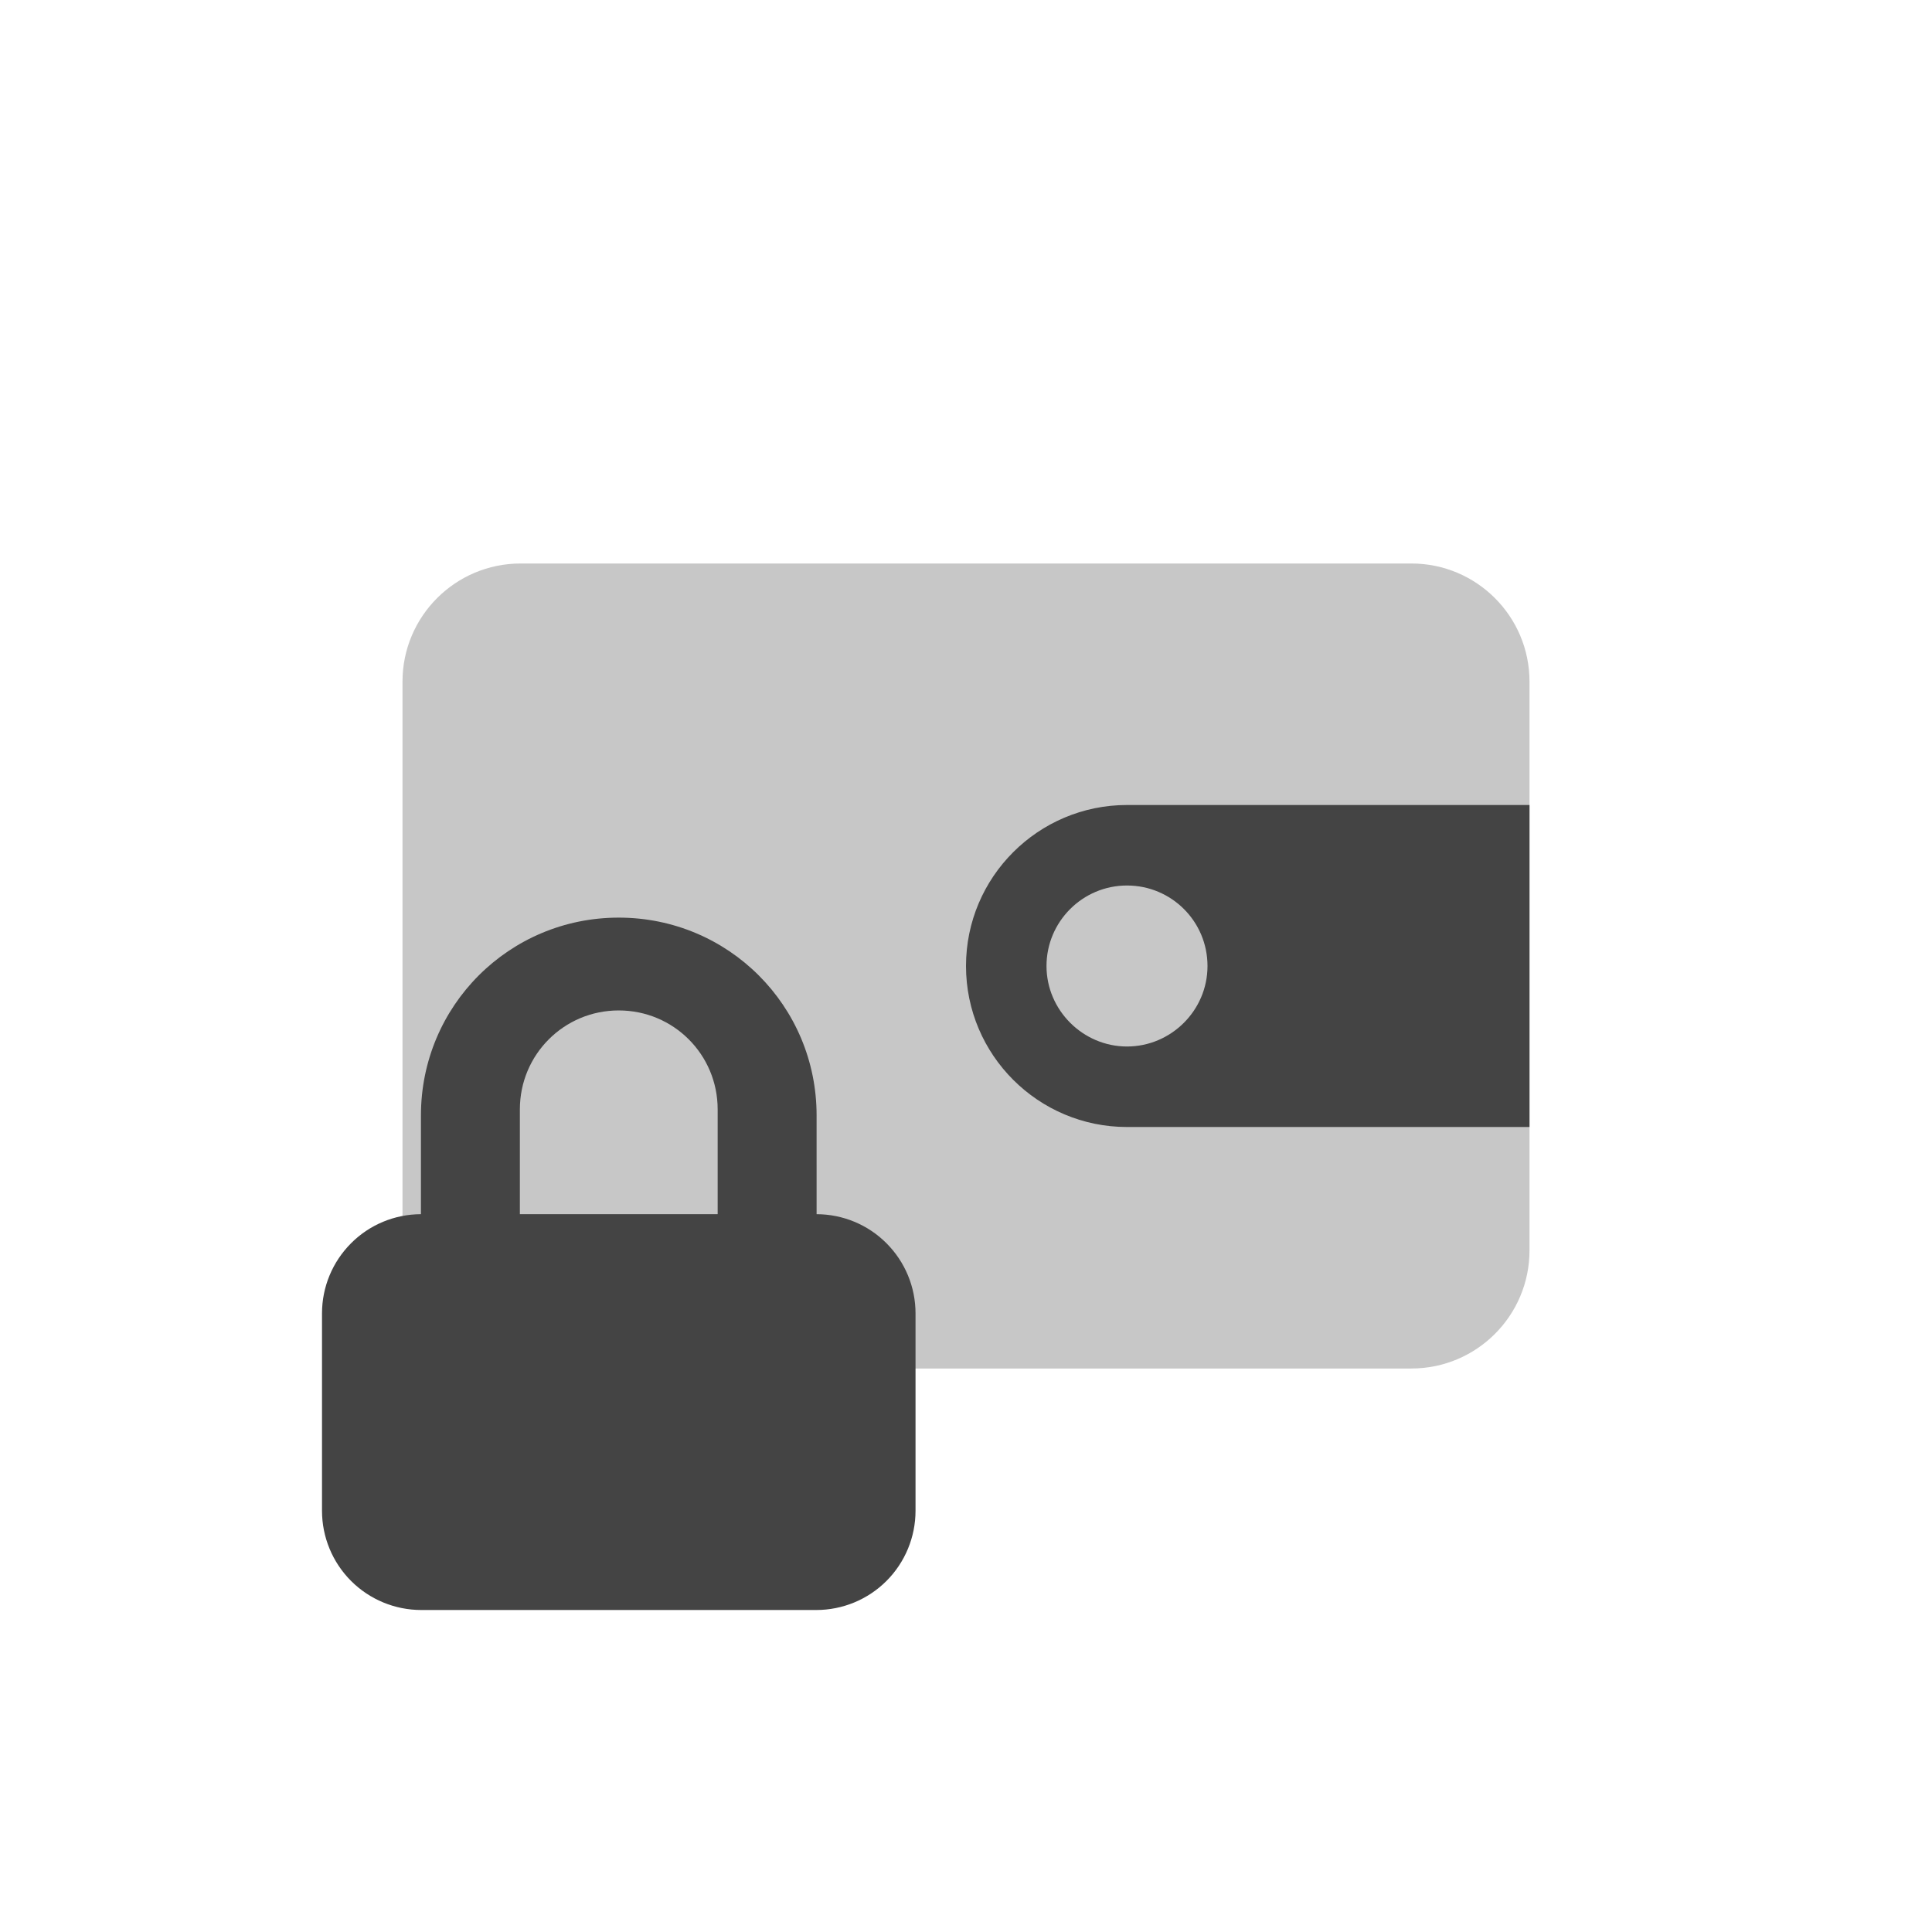
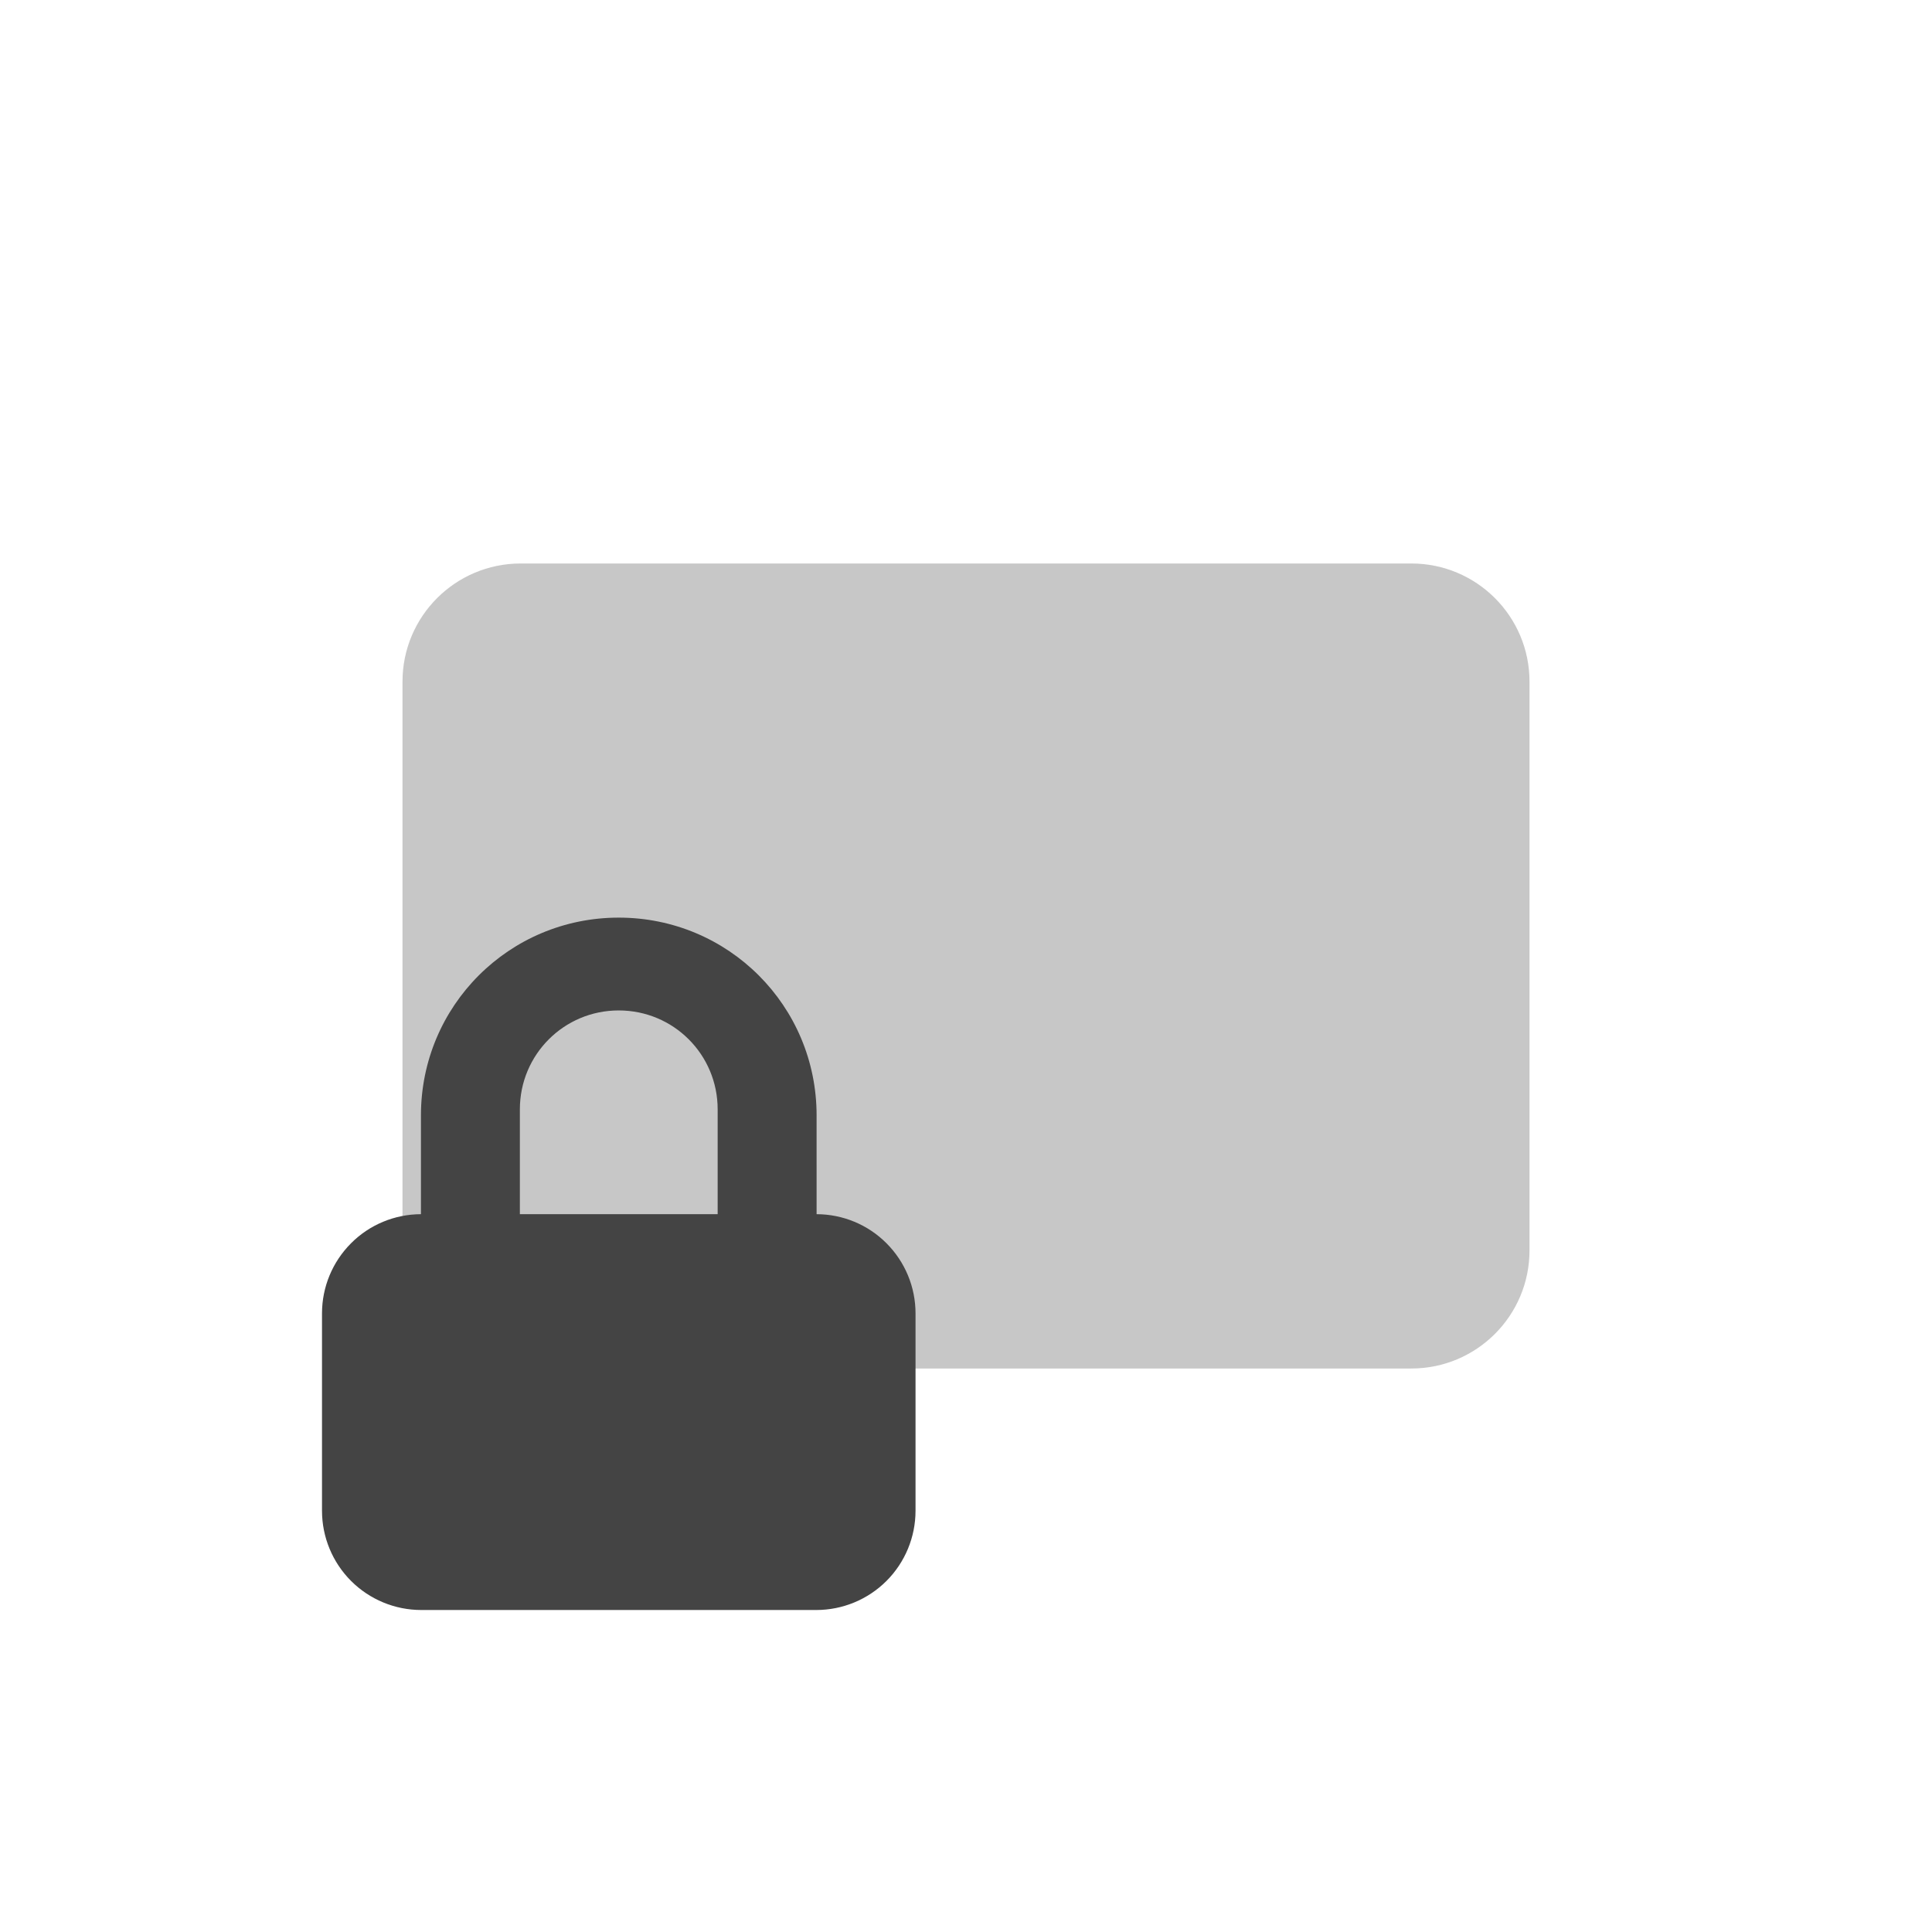
<svg xmlns="http://www.w3.org/2000/svg" viewBox="-4 -4 24 24">
  <defs>
    <style id="current-color-scheme" type="text/css">
   .ColorScheme-Text { color:#444444; } .ColorScheme-Highlight { color:#4285f4; } .ColorScheme-NeutralText { color:#ff9800; } .ColorScheme-PositiveText { color:#4caf50; } .ColorScheme-NegativeText { color:#f44336; }
  </style>
  </defs>
  <g fill="#444444">
    <path fill-opacity=".3" d="m15 4.467v7.066c0 .81-.657 1.467-1.467 1.467h-11.066c-.81 0-1.467-.657-1.467-1.467v-7.066c0-.81.657-1.467 1.467-1.467h11.066c.81 0 1.467.657 1.467 1.467z" />
-     <path d="m10 6h5v4h-5c-1.102 0-2-.895-2-2s.898-2 2-2zm0 1c-.553 0-1 .45-1 1s.454 1 1 1 1-.447 1-1-.447-1-1-1z" />
    <path d="m6.144 11.083c.326.001.638.13.868.361.231.231.361.544.361.871v2.452c0 .327-.13.641-.361.872s-.545.361-.872.361h-4.907c-.327 0-.641-.13-.872-.361s-.361-.545-.361-.872v-2.452c0-.327.13-.64.361-.871.23-.231.542-.36.868-.361v-1.227c0-1.361 1.096-2.457 2.457-2.457 1.362 0 2.458 1.096 2.458 2.457zm-3.686 0h2.457v-1.302c0-.681-.548-1.229-1.229-1.229-.68 0-1.228.548-1.228 1.229z" />
  </g>
</svg>